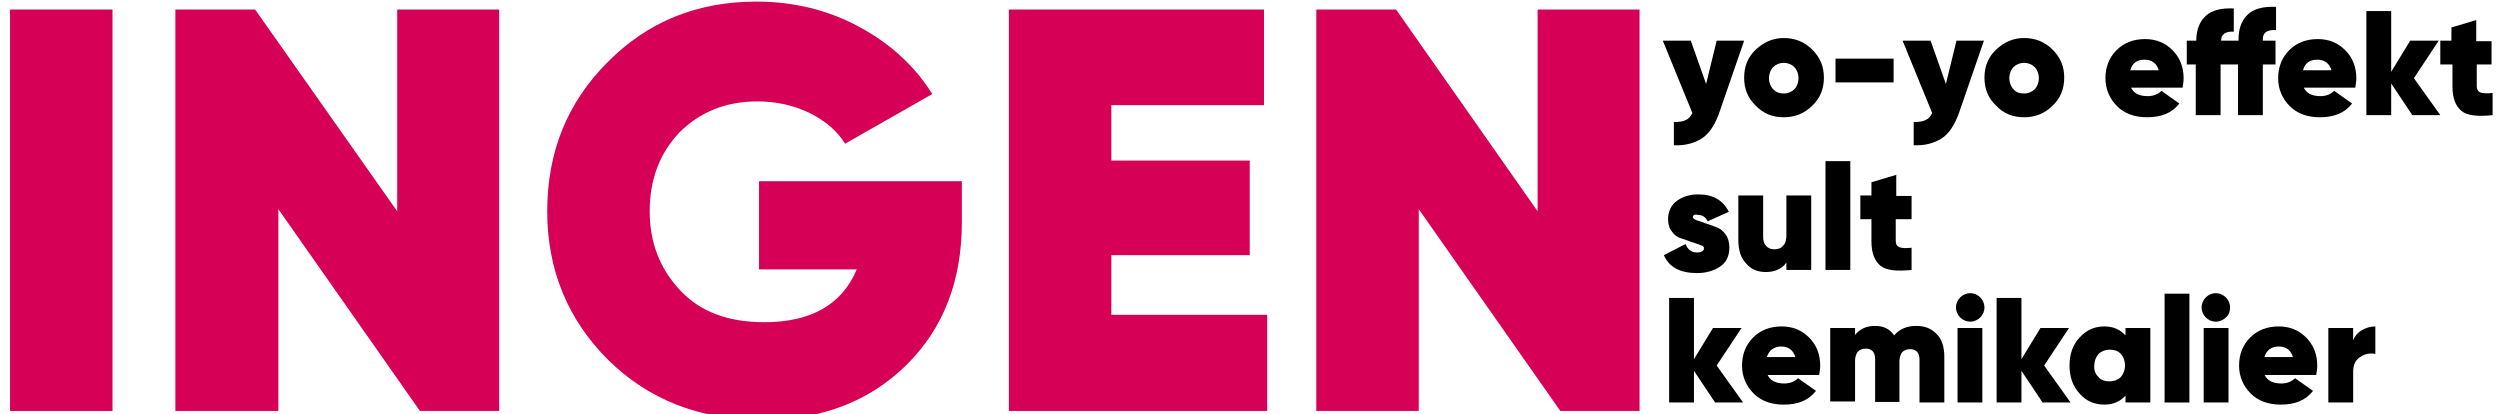
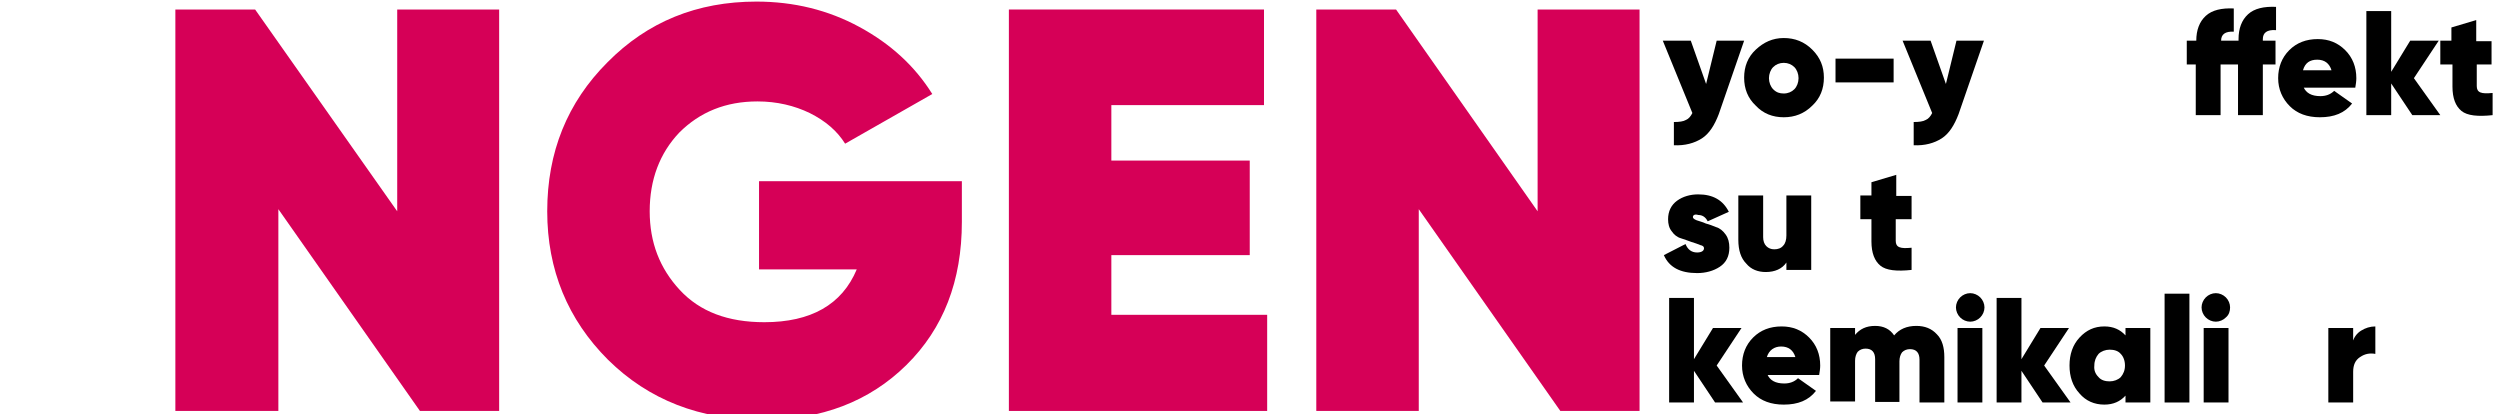
<svg xmlns="http://www.w3.org/2000/svg" x="0px" y="0px" viewBox="0 0 473.3 78.4" style="enable-background:new 0 0 473.3 78.4;" xml:space="preserve">
  <style type="text/css">
	.st0{fill:#D60057;}
</style>
  <g id="Layer_1">
</g>
  <g id="Layer_2">
    <g>
      <path d="M325,7.7h5.2l-4.8,13.9c-0.8,2.1-1.8,3.7-3.2,4.6c-1.4,0.9-3.2,1.4-5.3,1.3v-4.4c1,0,1.8-0.1,2.3-0.4    c0.5-0.2,0.9-0.7,1.2-1.3l-5.6-13.7h5.3l2.9,8.2L325,7.7z" />
      <path d="M337.7,22.2c-2.1,0-3.9-0.7-5.3-2.2c-1.5-1.4-2.2-3.2-2.2-5.3s0.7-3.9,2.2-5.3c1.5-1.4,3.2-2.2,5.3-2.2    c2.1,0,3.9,0.7,5.4,2.2s2.2,3.2,2.2,5.3s-0.7,3.9-2.2,5.3C341.6,21.5,339.8,22.2,337.7,22.2z M337.7,17.7c0.8,0,1.5-0.3,2-0.8    c0.5-0.5,0.8-1.3,0.8-2.1s-0.3-1.6-0.8-2.1c-0.5-0.5-1.2-0.8-2-0.8c-0.8,0-1.5,0.3-2,0.8c-0.5,0.5-0.8,1.3-0.8,2.1    s0.3,1.6,0.8,2.1C336.3,17.5,336.9,17.7,337.7,17.7z" />
      <path d="M347.5,15.6v-4.5h11v4.5H347.5z" />
      <path d="M370.4,7.7h5.2l-4.8,13.9c-0.8,2.1-1.8,3.7-3.2,4.6c-1.4,0.9-3.2,1.4-5.3,1.3v-4.4c1,0,1.8-0.1,2.3-0.4    c0.5-0.2,0.9-0.7,1.2-1.3l-5.6-13.7h5.3l2.9,8.2L370.4,7.7z" />
-       <path d="M383.2,22.2c-2.1,0-3.9-0.7-5.3-2.2c-1.5-1.4-2.2-3.2-2.2-5.3s0.7-3.9,2.2-5.3c1.5-1.4,3.2-2.2,5.3-2.2    c2.1,0,3.9,0.7,5.4,2.2s2.2,3.2,2.2,5.3s-0.7,3.9-2.2,5.3C387.1,21.5,385.3,22.2,383.2,22.2z M383.2,17.7c0.8,0,1.5-0.3,2-0.8    c0.5-0.5,0.8-1.3,0.8-2.1s-0.3-1.6-0.8-2.1c-0.5-0.5-1.2-0.8-2-0.8c-0.8,0-1.5,0.3-2,0.8c-0.5,0.5-0.8,1.3-0.8,2.1    s0.3,1.6,0.8,2.1C381.7,17.5,382.4,17.7,383.2,17.7z" />
-       <path d="M403.4,16.5c0.5,1.1,1.5,1.7,3.2,1.7c1,0,1.9-0.3,2.6-1l3.4,2.4c-1.4,1.8-3.4,2.6-6.1,2.6c-2.4,0-4.3-0.7-5.7-2.1    s-2.2-3.2-2.2-5.3c0-2.1,0.7-3.9,2.1-5.3s3.2-2.1,5.4-2.1c2.1,0,3.8,0.7,5.2,2.1c1.4,1.4,2.1,3.2,2.1,5.3c0,0.6-0.1,1.2-0.2,1.8    H403.4z M403.3,13.3h5.4c-0.4-1.3-1.3-2-2.7-2C404.6,11.3,403.7,11.9,403.3,13.3z" />
      <path d="M430.8,5.7c-1.6-0.1-2.4,0.5-2.4,1.7v0.3h2.4v4.5h-2.4v9.6h-4.7v-9.6h-3.3v9.6h-4.7v-9.6H414V7.7h1.8c0-2,0.6-3.6,1.8-4.7    c1.2-1.1,3-1.5,5.3-1.4V6c-1.6-0.1-2.4,0.5-2.4,1.7h3.3V7.4c0-2,0.6-3.6,1.8-4.7s3-1.5,5.3-1.4V5.7z" />
      <path d="M436.1,16.5c0.5,1.1,1.5,1.7,3.2,1.7c1,0,1.9-0.3,2.6-1l3.4,2.4c-1.4,1.8-3.4,2.6-6.1,2.6c-2.4,0-4.3-0.7-5.7-2.1    s-2.2-3.2-2.2-5.3c0-2.1,0.7-3.9,2.1-5.3s3.2-2.1,5.4-2.1c2.1,0,3.8,0.7,5.2,2.1c1.4,1.4,2.1,3.2,2.1,5.3c0,0.6-0.1,1.2-0.2,1.8    H436.1z M436,13.3h5.4c-0.4-1.3-1.3-2-2.7-2C437.3,11.3,436.4,11.9,436,13.3z" />
      <path d="M462,21.8h-5.3l-4-6v6H448V2.1h4.7v11.5l3.6-5.9h5.4l-4.7,7.1L462,21.8z" />
      <path d="M471.8,12.2h-2.9v4.1c0,0.6,0.2,1,0.7,1.2c0.5,0.2,1.2,0.2,2.3,0.1v4.2c-2.8,0.3-4.8,0.1-5.9-0.8s-1.7-2.4-1.7-4.6v-4.2    H462V7.7h2.1V5.2l4.7-1.4v4h2.9V12.2z" />
    </g>
    <g>
      <path d="M320.5,41.1c0,0.2,0.2,0.4,0.7,0.6c0.5,0.2,1.1,0.3,1.7,0.6c0.7,0.2,1.3,0.4,2,0.7c0.7,0.2,1.3,0.7,1.8,1.4    c0.5,0.7,0.7,1.5,0.7,2.5c0,1.6-0.6,2.8-1.8,3.6s-2.7,1.2-4.3,1.2c-3.2,0-5.3-1.1-6.3-3.4l4.1-2.1c0.4,1,1.1,1.6,2.2,1.6    c0.8,0,1.3-0.3,1.3-0.8c0-0.3-0.2-0.5-0.7-0.6c-0.5-0.2-1-0.4-1.7-0.6c-0.6-0.2-1.3-0.5-2-0.7s-1.3-0.7-1.7-1.3    c-0.5-0.6-0.7-1.4-0.7-2.3c0-1.5,0.6-2.7,1.7-3.5c1.1-0.8,2.5-1.2,4-1.2c2.8,0,4.7,1.1,5.8,3.3l-4,1.8c-0.4-0.8-1-1.2-1.8-1.2    C320.9,40.5,320.5,40.7,320.5,41.1z" />
      <path d="M338.2,37h4.7v14.1h-4.7v-1.4c-0.8,1.2-2.2,1.8-3.9,1.8c-1.5,0-2.8-0.5-3.7-1.6c-1-1-1.5-2.5-1.5-4.5V37h4.7v7.9    c0,0.7,0.2,1.3,0.6,1.7c0.4,0.4,0.9,0.6,1.5,0.6c0.7,0,1.3-0.2,1.7-0.7c0.4-0.4,0.6-1.1,0.6-1.9V37z" />
-       <path d="M345.6,51.1V30.5h4.7v20.6H345.6z" />
      <path d="M361.8,41.5h-2.9v4.1c0,0.6,0.2,1,0.7,1.2c0.5,0.2,1.2,0.2,2.3,0.1v4.2c-2.8,0.3-4.8,0.1-5.9-0.8s-1.7-2.4-1.7-4.6v-4.2    h-2.1V37h2.1v-2.5l4.7-1.4v4h2.9V41.5z" />
    </g>
    <g>
      <path d="M330,76.2h-5.3l-4-6v6H316V56.4h4.7V68l3.6-5.9h5.4l-4.7,7.1L330,76.2z" />
      <path d="M334.6,70.9c0.5,1.1,1.5,1.7,3.2,1.7c1,0,1.9-0.3,2.6-1l3.4,2.4c-1.4,1.8-3.4,2.6-6.1,2.6c-2.4,0-4.3-0.7-5.7-2.1    s-2.2-3.2-2.2-5.3c0-2.1,0.7-3.9,2.1-5.3c1.4-1.4,3.2-2.1,5.4-2.1c2.1,0,3.8,0.7,5.2,2.1c1.4,1.4,2.1,3.2,2.1,5.3    c0,0.6-0.1,1.2-0.2,1.8H334.6z M334.5,67.6h5.4c-0.4-1.3-1.3-2-2.7-2C335.9,65.6,334.9,66.3,334.5,67.6z" />
      <path d="M362.8,61.7c1.6,0,2.9,0.5,3.9,1.6c1,1,1.4,2.5,1.4,4.3v8.6h-4.7v-8.1c0-1.3-0.6-2-1.8-2c-0.6,0-1.1,0.2-1.5,0.6    c-0.3,0.4-0.5,1-0.5,1.7v7.7H355v-8.1c0-1.3-0.6-2-1.8-2c-0.6,0-1.1,0.2-1.5,0.6c-0.3,0.4-0.5,1-0.5,1.7v7.7h-4.7V62.1h4.7v1.3    c0.9-1.1,2.1-1.7,3.8-1.7c1.6,0,2.8,0.6,3.6,1.8C359.6,62.3,361,61.7,362.8,61.7z" />
      <path d="M374.9,60.1c-0.5,0.5-1.2,0.8-1.9,0.8s-1.4-0.3-1.9-0.8c-0.5-0.5-0.8-1.2-0.8-1.9s0.3-1.4,0.8-1.9    c0.5-0.5,1.2-0.8,1.9-0.8s1.4,0.3,1.9,0.8s0.8,1.2,0.8,1.9S375.4,59.6,374.9,60.1z M370.6,76.2V62.1h4.7v14.1H370.6z" />
      <path d="M392,76.2h-5.3l-4-6v6H378V56.4h4.7V68l3.6-5.9h5.4l-4.7,7.1L392,76.2z" />
      <path d="M402.4,62.1h4.7v14.1h-4.7v-1.3c-1,1.1-2.3,1.7-4,1.7c-1.9,0-3.5-0.7-4.7-2.1c-1.3-1.4-1.9-3.2-1.9-5.3    c0-2.1,0.6-3.9,1.9-5.3c1.3-1.4,2.8-2.1,4.7-2.1c1.7,0,3,0.6,4,1.7V62.1z M397.3,71.4c0.5,0.6,1.3,0.8,2.1,0.8s1.6-0.3,2.1-0.8    c0.5-0.6,0.8-1.3,0.8-2.2c0-0.9-0.3-1.7-0.8-2.2c-0.5-0.6-1.3-0.8-2.1-0.8s-1.6,0.3-2.1,0.8c-0.5,0.6-0.8,1.3-0.8,2.2    C396.4,70.1,396.7,70.8,397.3,71.4z" />
      <path d="M409.8,76.2V55.6h4.7v20.6H409.8z" />
      <path d="M421.4,60.1c-0.5,0.5-1.2,0.8-1.9,0.8s-1.4-0.3-1.9-0.8c-0.5-0.5-0.8-1.2-0.8-1.9s0.3-1.4,0.8-1.9    c0.5-0.5,1.2-0.8,1.9-0.8s1.4,0.3,1.9,0.8s0.8,1.2,0.8,1.9S422,59.6,421.4,60.1z M417.2,76.2V62.1h4.7v14.1H417.2z" />
-       <path d="M428.7,70.9c0.5,1.1,1.5,1.7,3.2,1.7c1,0,1.9-0.3,2.6-1l3.4,2.4c-1.4,1.8-3.4,2.6-6.1,2.6c-2.4,0-4.3-0.7-5.7-2.1    s-2.2-3.2-2.2-5.3c0-2.1,0.7-3.9,2.1-5.3c1.4-1.4,3.2-2.1,5.4-2.1c2.1,0,3.8,0.7,5.2,2.1c1.4,1.4,2.1,3.2,2.1,5.3    c0,0.6-0.1,1.2-0.2,1.8H428.7z M428.7,67.6h5.4c-0.4-1.3-1.3-2-2.7-2C430,65.6,429.1,66.3,428.7,67.6z" />
      <path d="M445.4,64.7c0.3-0.9,0.8-1.6,1.6-2.1c0.8-0.5,1.7-0.8,2.7-0.8V67c-1.1-0.2-2,0-2.9,0.6c-0.9,0.6-1.3,1.5-1.3,2.8v5.8h-4.7    V62.1h4.7V64.7z" />
    </g>
    <g>
-       <path class="st0" d="M1.9,1.8h19.4v76H1.9V1.8z" />
      <path class="st0" d="M75.2,1.8h19.3v76h-15L52.7,39.6v38.2H33.2v-76h15.1L75.2,40V1.8z" />
      <path class="st0" d="M182.1,34.3V42c0,11.2-3.5,20.2-10.5,27.1c-7,6.9-16.1,10.4-27.2,10.4c-11.9,0-21.6-3.8-29.3-11.4    c-7.6-7.6-11.5-17-11.5-28.1c0-11.2,3.8-20.6,11.4-28.2c7.6-7.7,17-11.5,28.2-11.5c7.1,0,13.6,1.6,19.5,4.8    c5.9,3.2,10.5,7.4,13.8,12.7l-16.5,9.4c-1.5-2.4-3.7-4.3-6.7-5.8c-2.9-1.4-6.2-2.2-9.9-2.2c-6,0-10.9,2-14.8,5.9    C124.9,29,123,34,123,40c0,5.9,1.9,10.8,5.7,14.9c3.8,4.1,9.1,6.1,16,6.1c8.8,0,14.7-3.3,17.5-10h-18.5V34.3H182.1z" />
      <path class="st0" d="M210.5,59.6h29.4v18.2h-48.9v-76h48.3v18.1h-28.9v10.5h26.2v17.9h-26.2V59.6z" />
      <path class="st0" d="M291.1,1.8h19.3v76h-15l-26.8-38.2v38.2h-19.4v-76h15.1L291.1,40V1.8z" />
    </g>
  </g>
</svg>